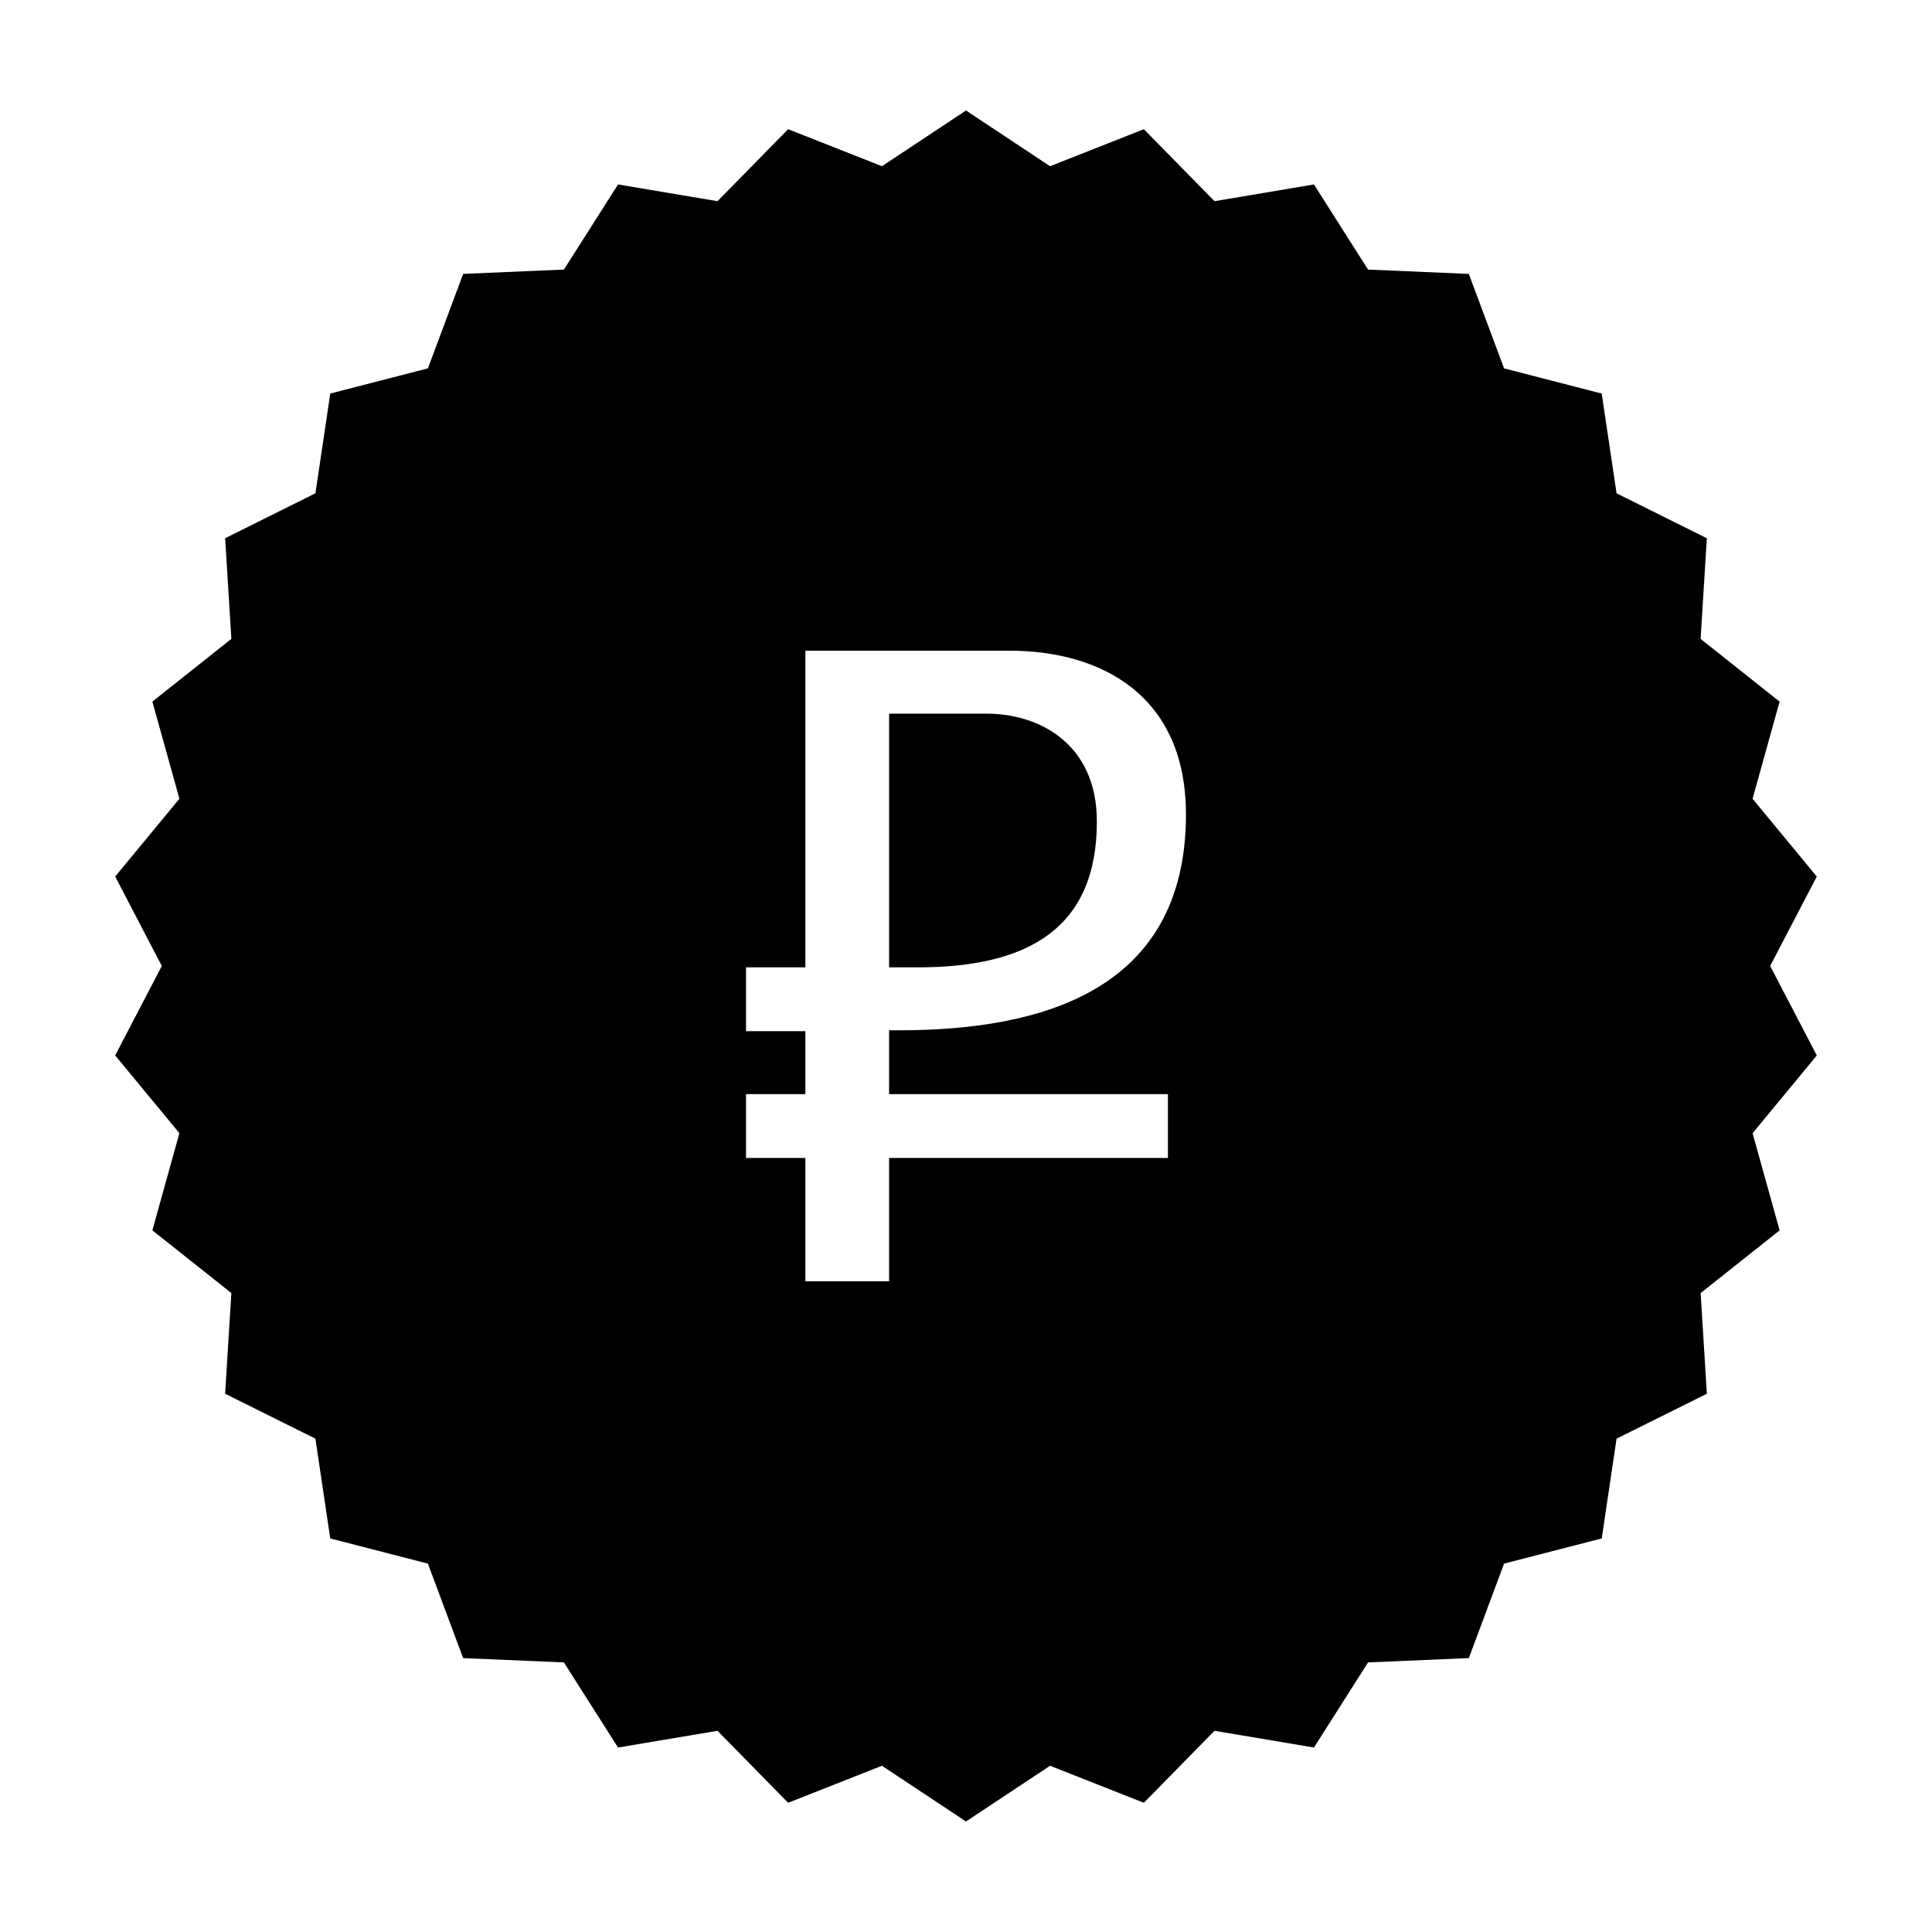
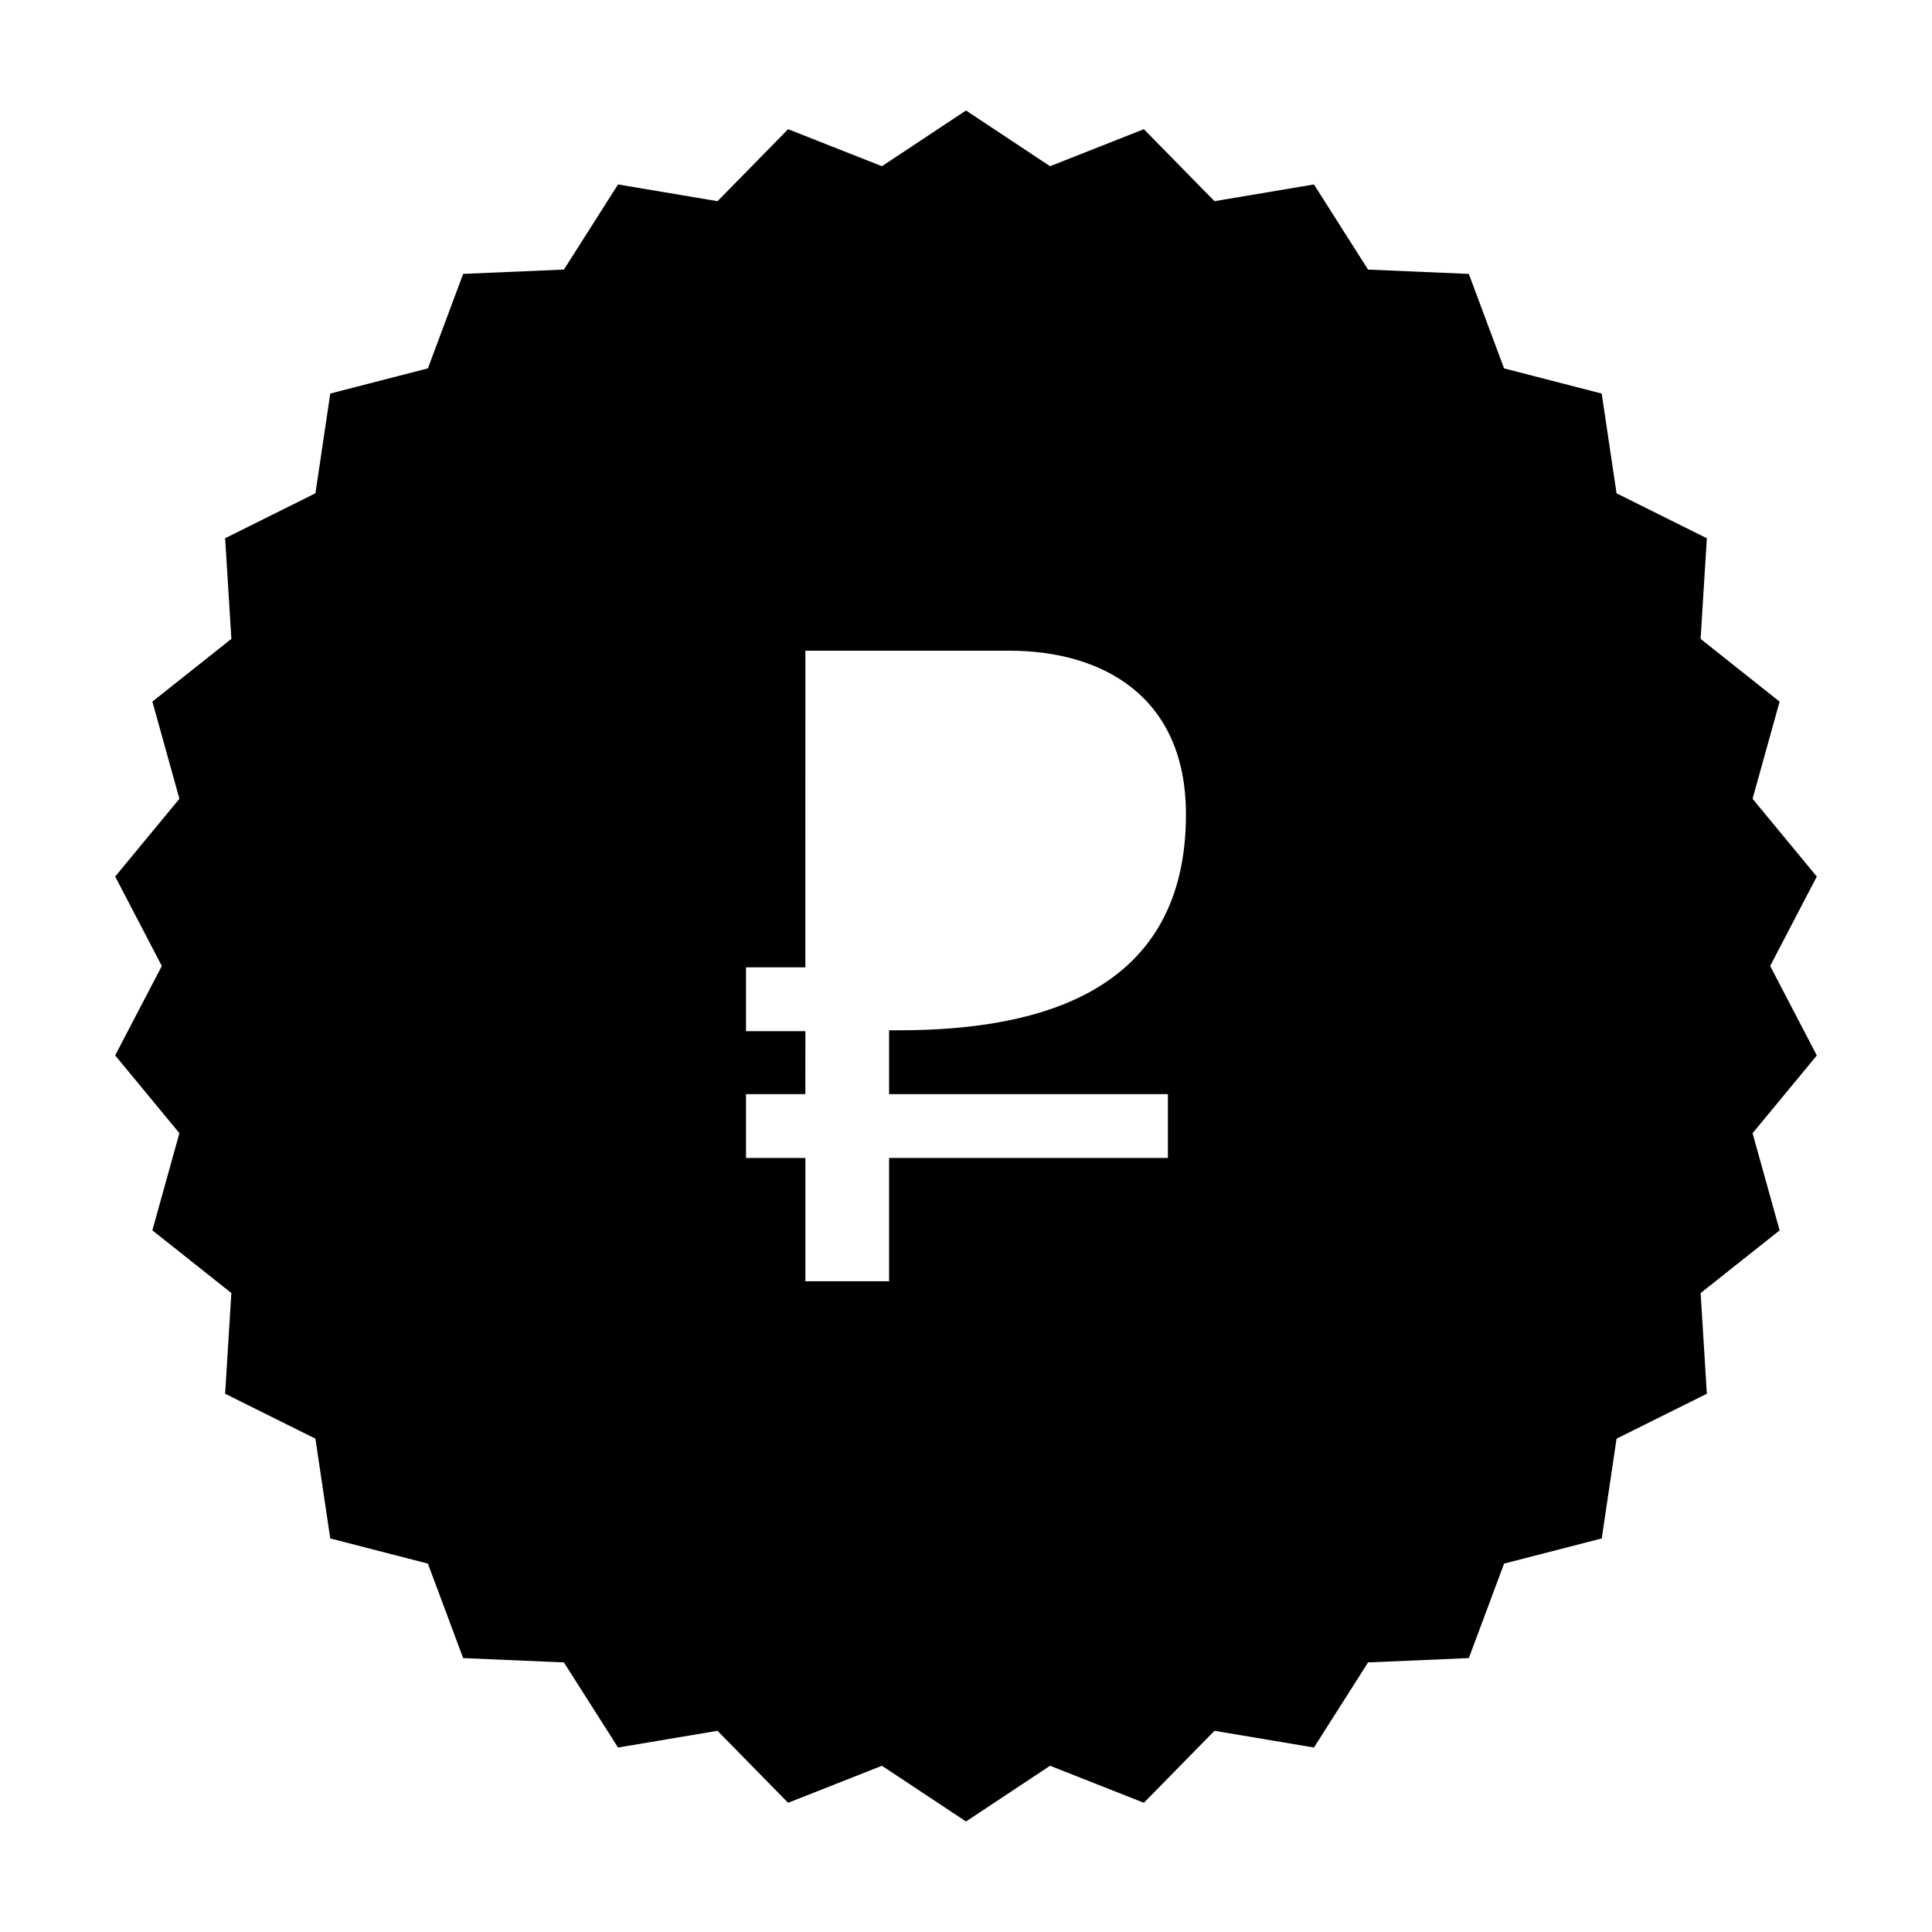
<svg xmlns="http://www.w3.org/2000/svg" fill="#000000" width="800px" height="800px" version="1.1" viewBox="144 144 512 512">
  <g>
    <path d="m613.11 399.99 12.359-23.695-17.02-20.609 7.164-25.75-20.934-16.621 1.652-26.672-23.93-11.91-3.93-26.434-25.879-6.672-9.34-25.039-26.703-1.145-14.34-22.562-26.359 4.434-18.715-19.078-24.859 9.812-22.277-14.766-22.277 14.766-24.859-9.812-18.715 19.078-26.359-4.434-14.344 22.555-26.703 1.145-9.34 25.039-25.879 6.672-3.93 26.434-23.93 11.91 1.652 26.672-20.934 16.621 7.164 25.75-17.02 20.609 12.359 23.703-12.363 23.699 17.02 20.609-7.164 25.75 20.934 16.617-1.652 26.688 23.93 11.906 3.93 26.441 25.879 6.672 9.34 25.039 26.703 1.145 14.344 22.555 26.359-4.434 18.715 19.078 24.859-9.812 22.281 14.766 22.277-14.766 24.859 9.812 18.715-19.078 26.359 4.434 14.344-22.555 26.703-1.145 9.34-25.039 25.879-6.672 3.93-26.441 23.93-11.906-1.652-26.676 20.934-16.617-7.164-25.75 17.02-20.609zm-159.6 33.969v16.918h-73.891v32.668h-22.188v-32.668h-15.727v-16.918h15.723l0.004-16.684h-15.727v-16.918h15.723l0.004-83.914h54.125c24.078 0 46.734 11.68 46.734 43.383 0 46.234-37.441 57.211-76.051 57.211h-2.621v16.914l73.891 0.004z" />
-     <path d="m434.68 361.72c0-20.965-15.723-28.59-29.086-28.59h-25.973v67.227h7.629c29.086 0 47.43-10.246 47.43-38.637z" />
  </g>
</svg>